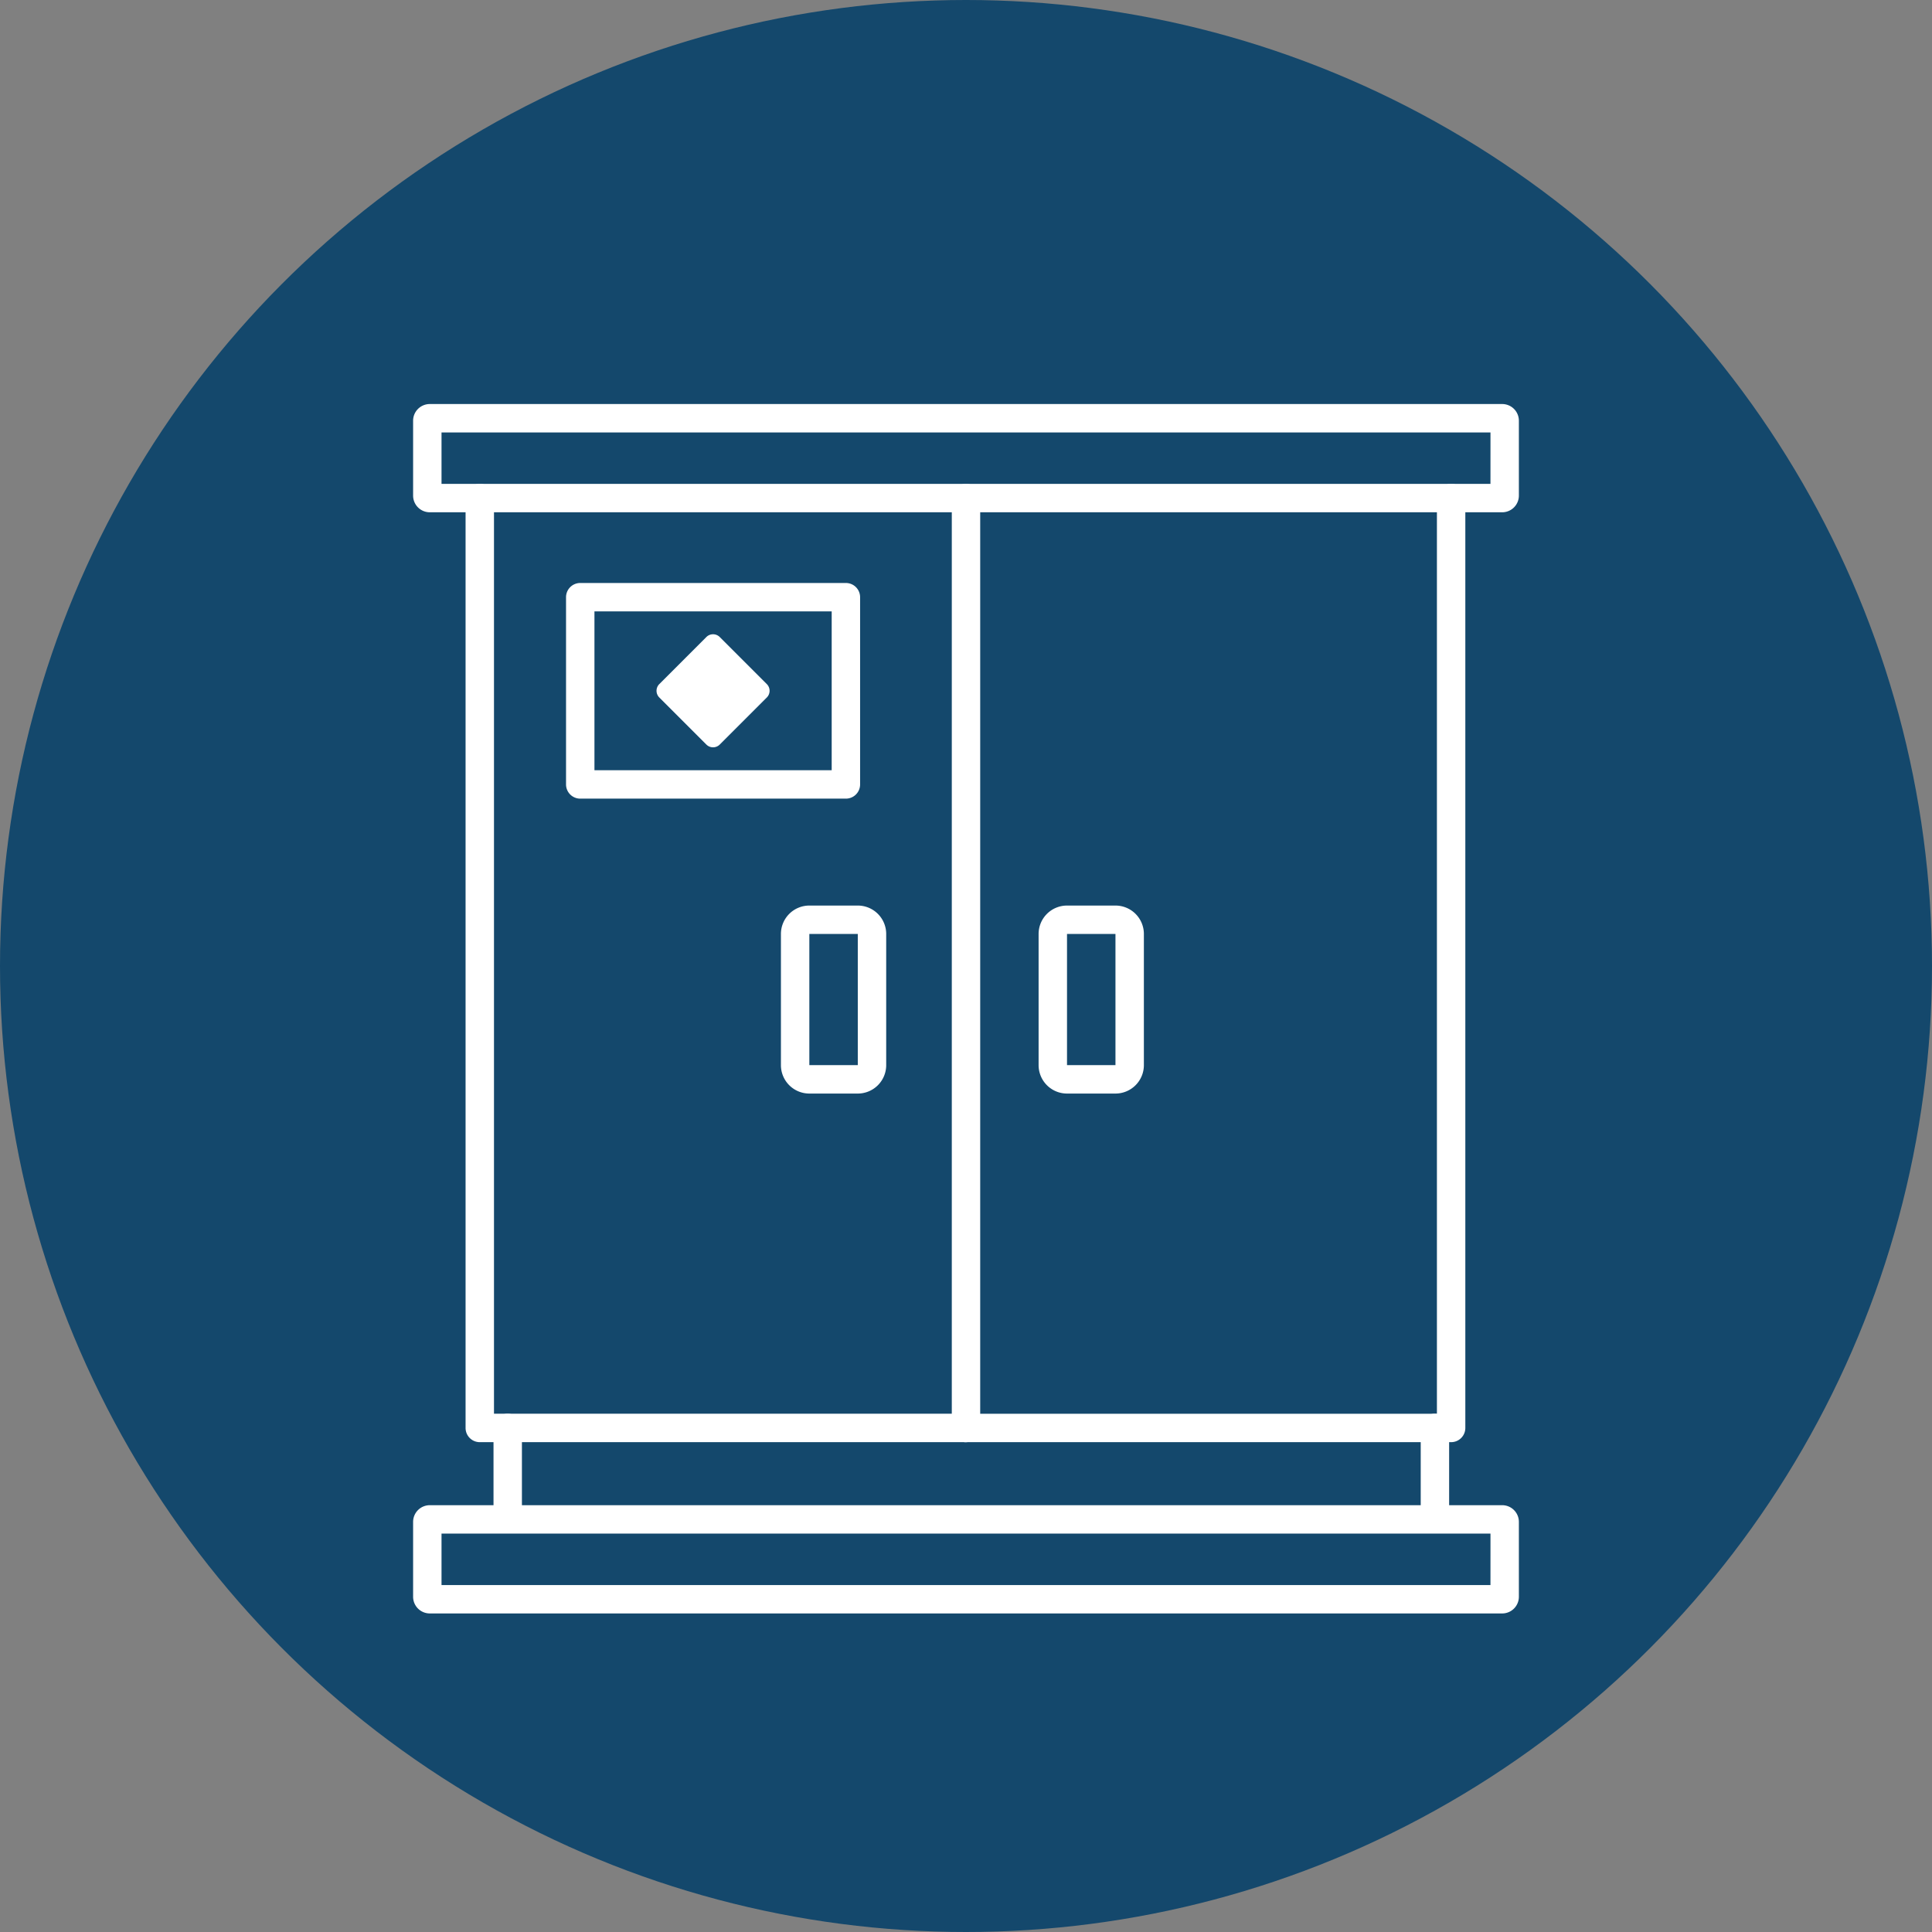
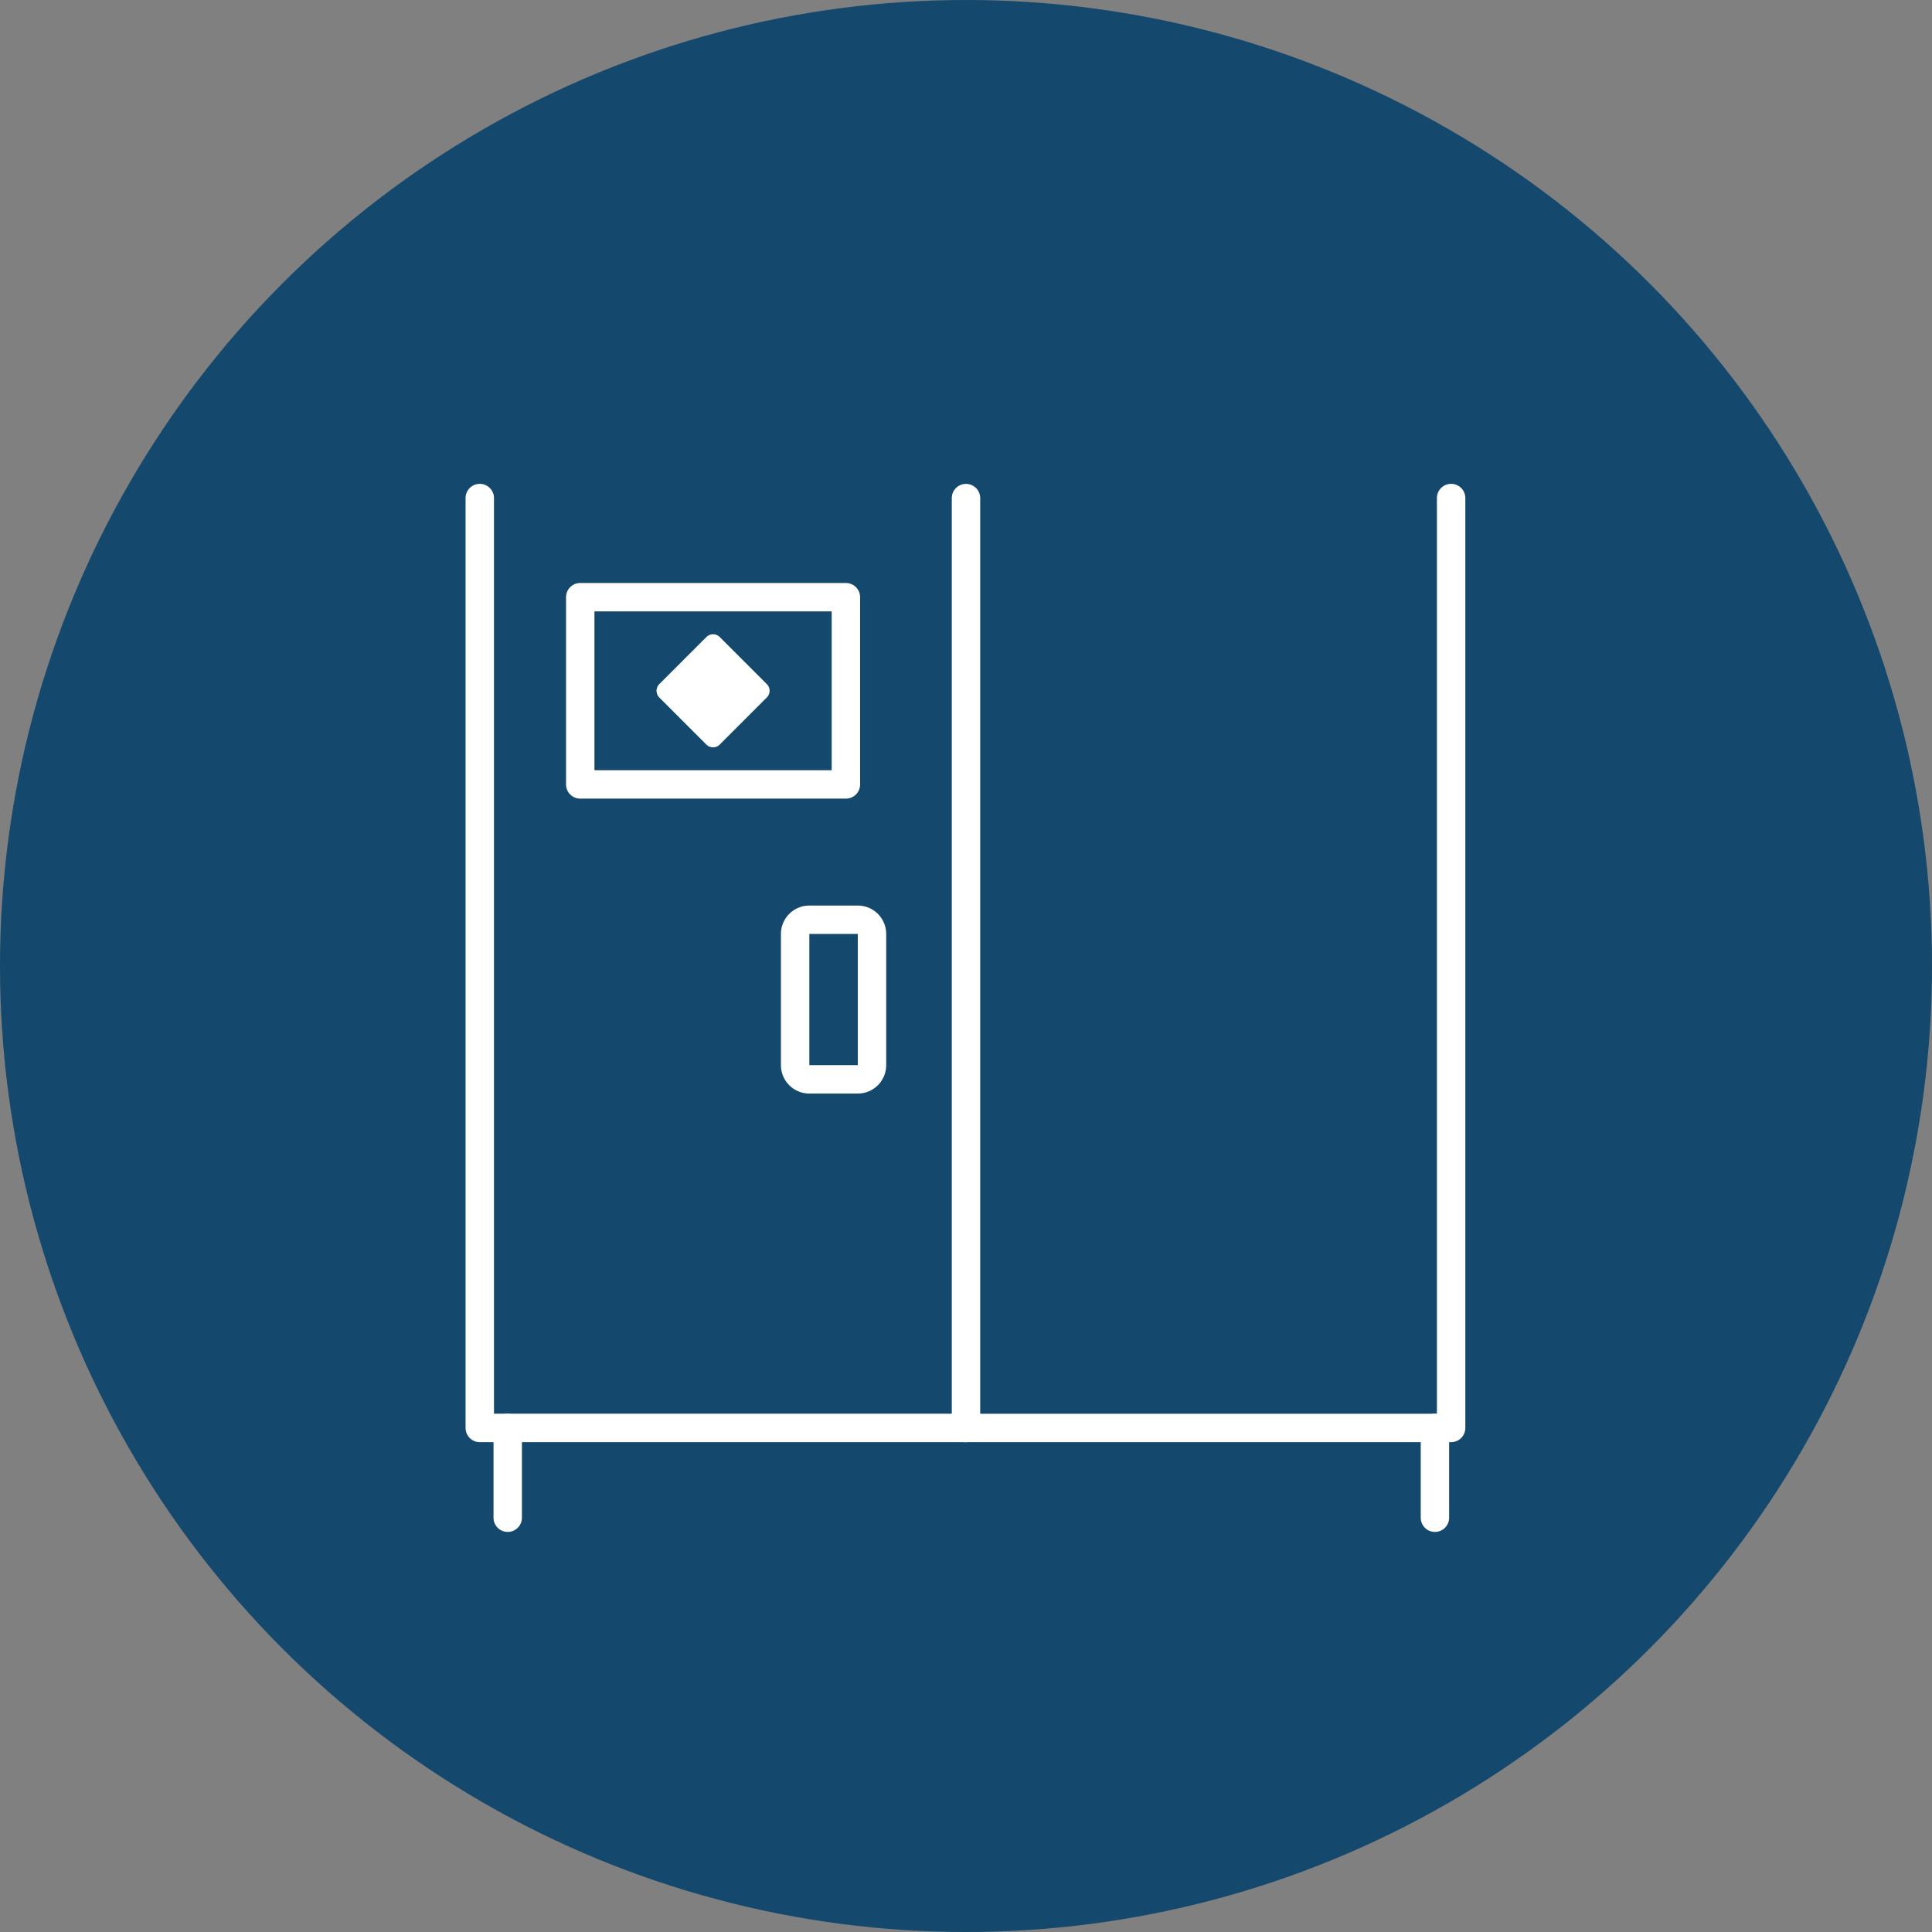
<svg xmlns="http://www.w3.org/2000/svg" width="102" height="102" viewBox="0 0 102 102">
  <rect x="0" y="0" width="102" height="102" fill="#808080" stroke="none" />
  <g transform="translate(-245 -5533)">
    <circle cx="51" cy="51" r="51" transform="translate(245 5533)" fill="#14486c" />
    <g transform="translate(-241.44 -343.919)">
      <g transform="translate(509 5899)">
        <path d="M0,5.489a.75.75,0,0,1-.75-.75V0A.75.75,0,0,1,0-.75.75.75,0,0,1,.75,0V4.739A.75.75,0,0,1,0,5.489Z" transform="translate(4.245 53.308)" fill="#fff" />
        <path d="M0,5.489a.75.75,0,0,1-.75-.75V0A.75.75,0,0,1,0-.75.75.75,0,0,1,.75,0V4.739A.75.75,0,0,1,0,5.489Z" transform="translate(53.197 53.308)" fill="#fff" />
-         <path d="M.13-.75H56.749a.881.881,0,0,1,.88.88V4.085a.881.881,0,0,1-.88.88H.13a.881.881,0,0,1-.88-.88V.13A.881.881,0,0,1,.13-.75Zm56,1.5H.75V3.466H56.129Z" transform="translate(0 58.136)" fill="#fff" />
-         <path d="M.13-.75H56.749a.881.881,0,0,1,.88.88V4.085a.881.881,0,0,1-.88.88H.13a.881.881,0,0,1-.88-.88V.13A.881.881,0,0,1,.13-.75Zm56,1.5H.75V3.466H56.129Z" transform="translate(0 0)" fill="#fff" />
        <path d="M2298.643,2506.944H2273a.75.75,0,0,1-.75-.75V2457.1a.75.75,0,0,1,1.5,0v48.342h24.889a.75.75,0,0,1,0,1.5Z" transform="translate(-2270.23 -2452.886)" fill="#fff" />
        <path d="M2319.465,2506.944h-25.638a.75.75,0,0,1,0-1.5h24.888V2457.1a.75.75,0,0,1,1.5,0v49.092A.75.75,0,0,1,2319.465,2506.944Z" transform="translate(-2265.413 -2452.886)" fill="#fff" />
        <path d="M0,49.842a.75.75,0,0,1-.75-.75V0A.75.75,0,0,1,0-.75.75.75,0,0,1,.75,0V49.092A.75.75,0,0,1,0,49.842Z" transform="translate(28.44 4.216)" fill="#fff" />
        <path d="M0-.75H14.025a.75.75,0,0,1,.75.75V9.885a.75.75,0,0,1-.75.75H0a.75.75,0,0,1-.75-.75V0A.75.75,0,0,1,0-.75ZM13.275.75H.75V9.135H13.275Z" transform="translate(8.074 9.448)" fill="#fff" />
        <rect width="3.514" height="3.514" transform="matrix(0.707, 0.707, -0.707, 0.707, 15.086, 11.905)" fill="#fff" />
        <path d="M0-.5H3.514a.5.5,0,0,1,.5.5V3.514a.5.5,0,0,1-.5.5H0a.5.5,0,0,1-.5-.5V0A.5.5,0,0,1,0-.5ZM3.014.5H.5V3.014H3.014Z" transform="matrix(0.707, 0.707, -0.707, 0.707, 15.086, 11.905)" fill="#fff" />
        <path d="M0,0V6.925H2.558V0H0M0-1.5H2.558A1.5,1.5,0,0,1,4.058,0V6.925a1.5,1.5,0,0,1-1.5,1.5H0a1.5,1.5,0,0,1-1.5-1.5V0A1.5,1.5,0,0,1,0-1.5Z" transform="translate(20.169 27.228)" fill="#fff" />
-         <path d="M0,0V6.925H2.558V0H0M0-1.5H2.558A1.5,1.5,0,0,1,4.058,0V6.925a1.5,1.5,0,0,1-1.5,1.5H0a1.5,1.5,0,0,1-1.5-1.5V0A1.5,1.5,0,0,1,0-1.5Z" transform="translate(33.773 27.228)" fill="#fff" />
      </g>
    </g>
  </g>
</svg>